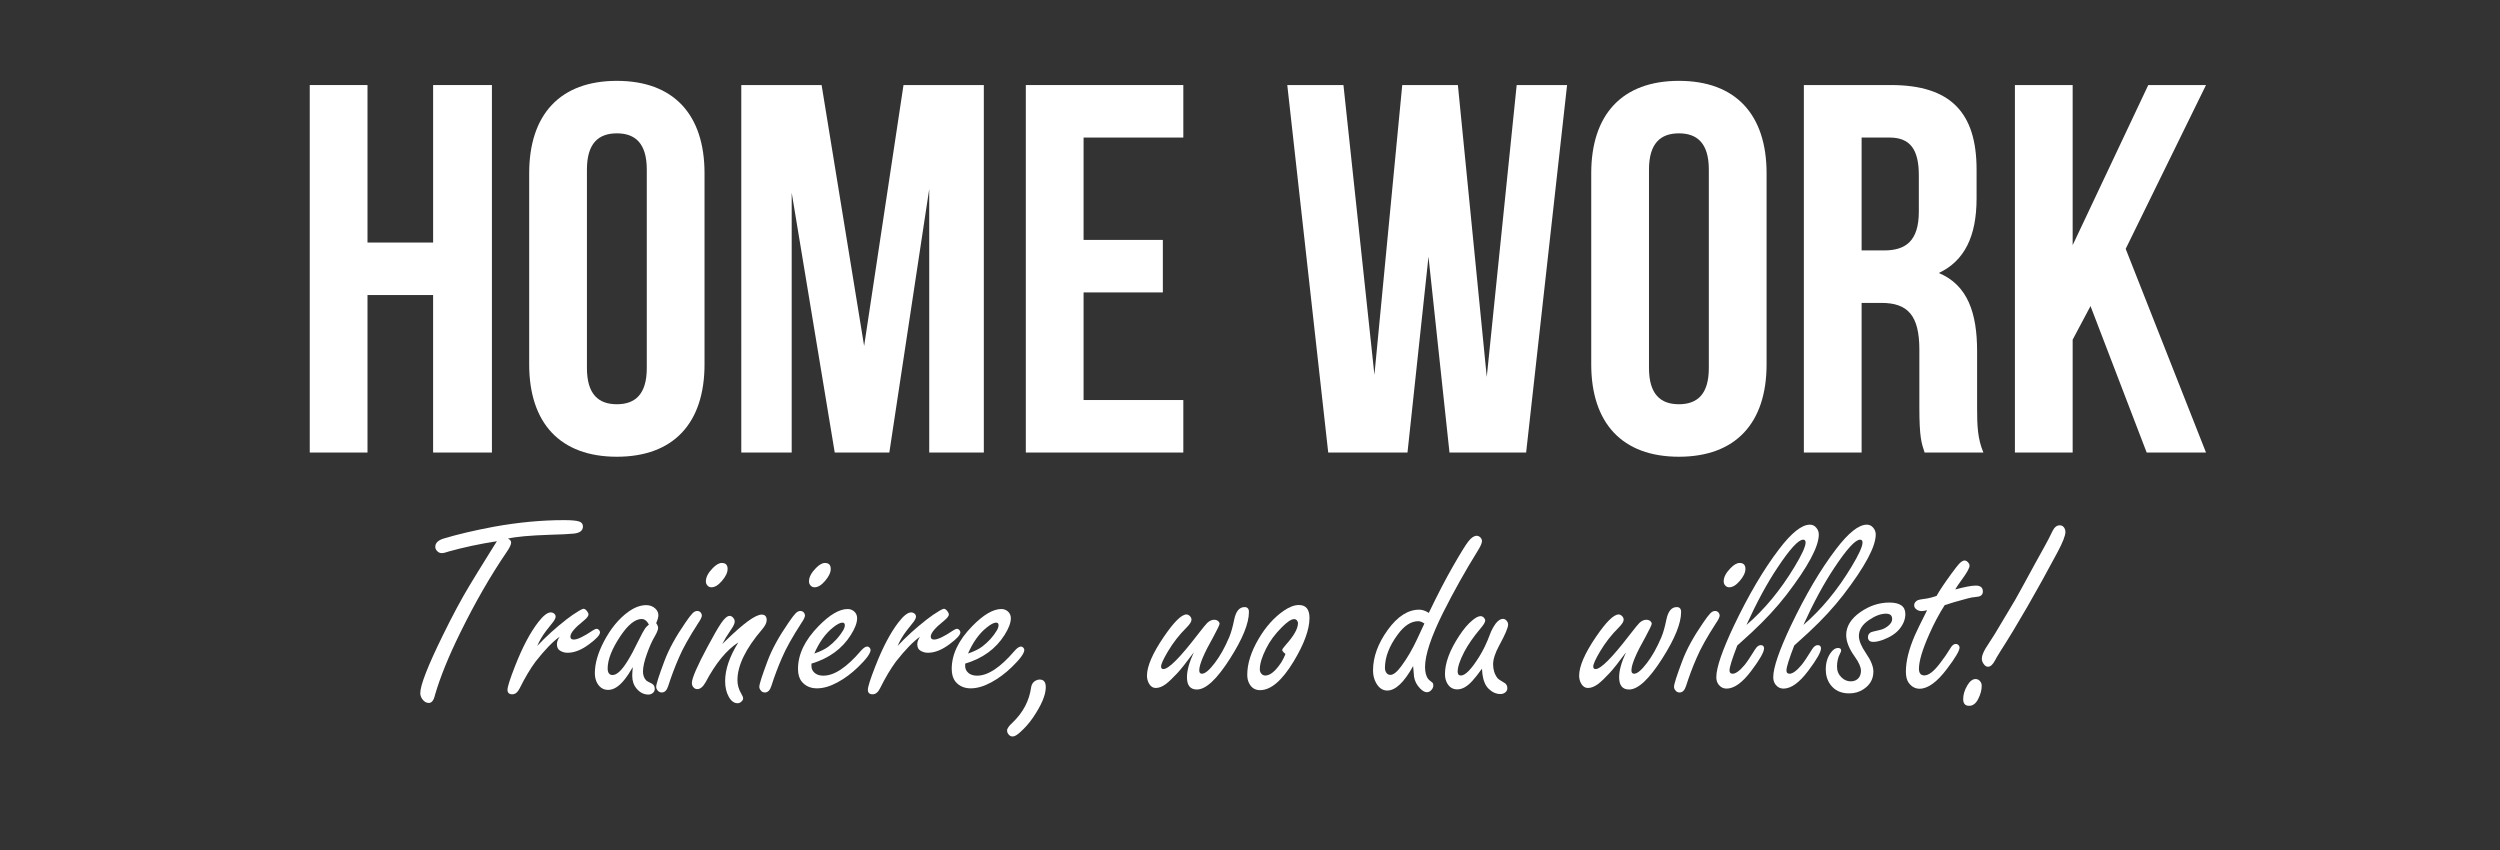
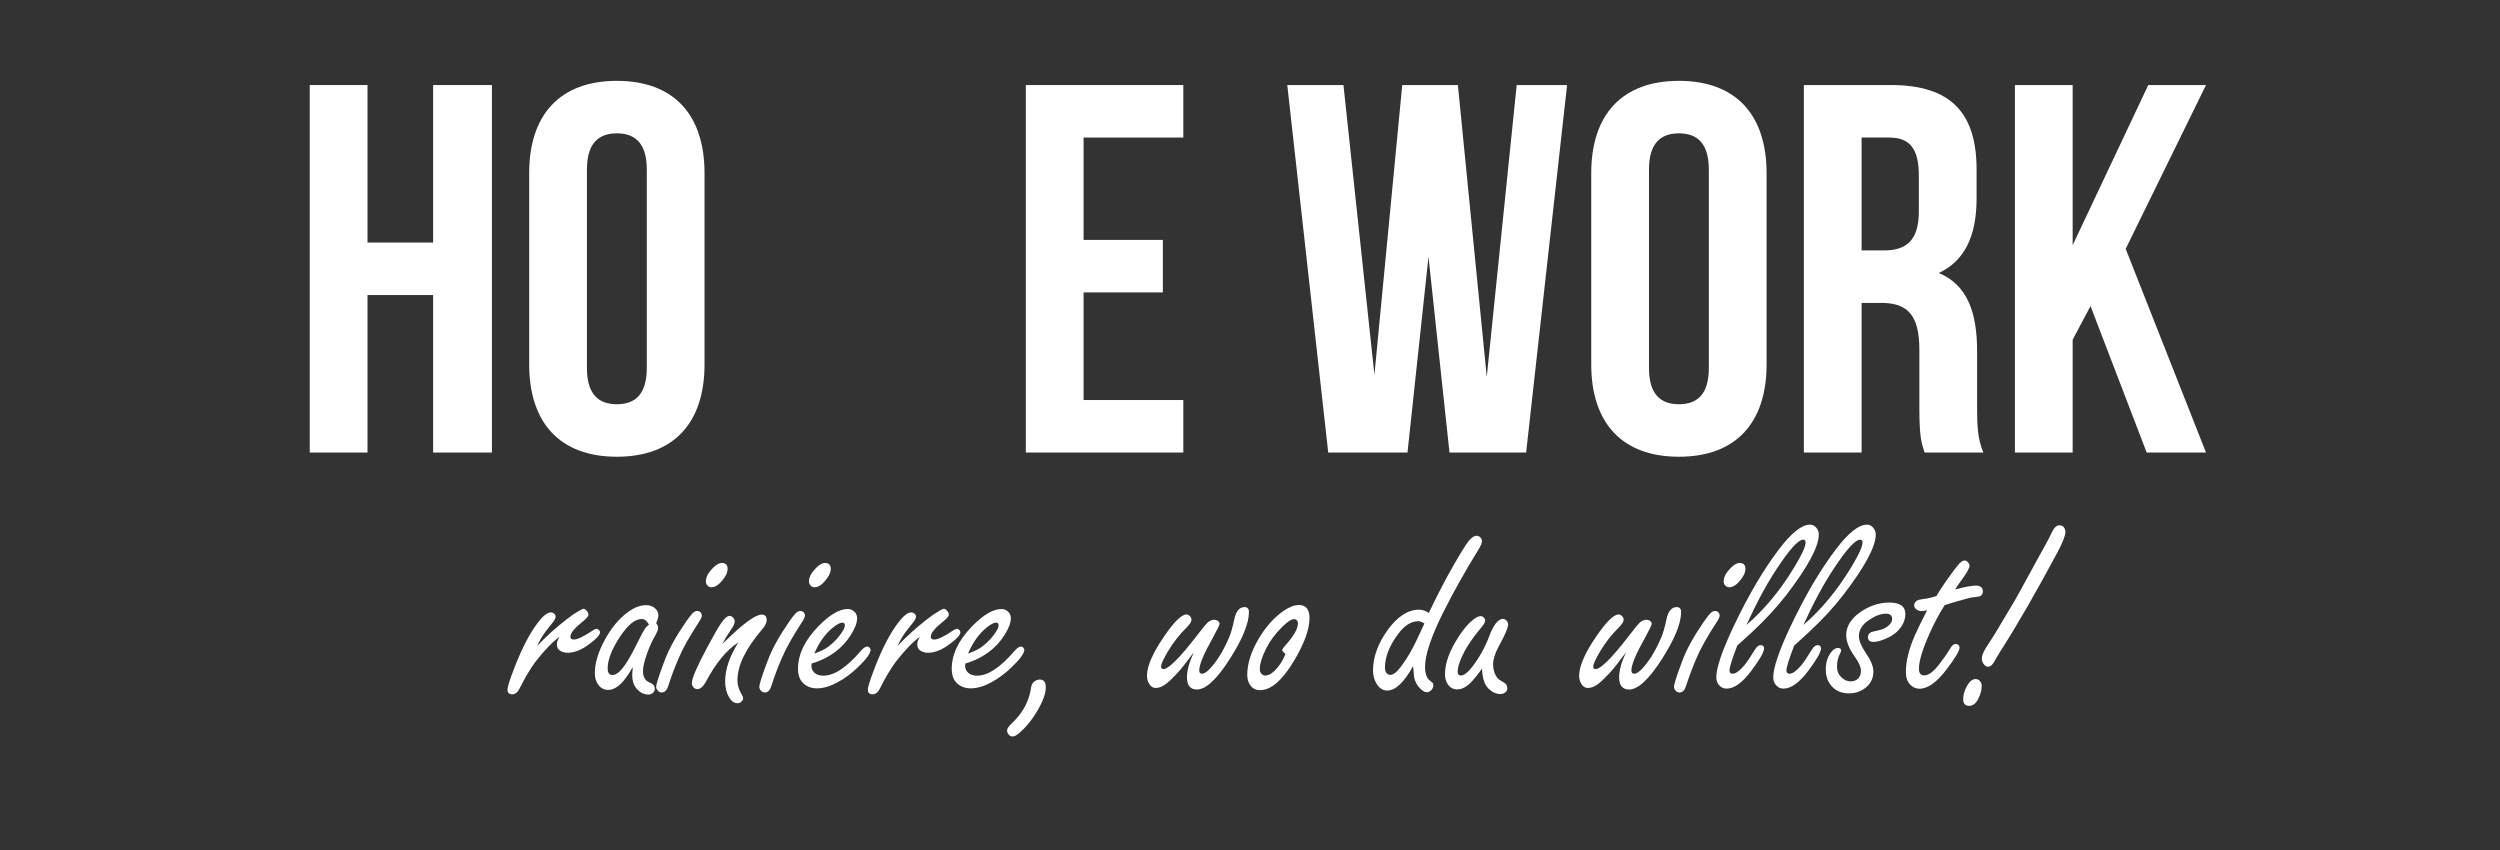
<svg xmlns="http://www.w3.org/2000/svg" version="1.1" x="0px" y="0px" width="500px" height="170px" viewBox="0 0 500 170" enable-background="new 0 0 500 170" xml:space="preserve">
  <rect x="0" y="0" width="500" height="170" fill="#333333" stroke="none" />
  <g id="Layer_1" display="none">
    <rect x="-0.5" display="inline" stroke="#FFFFFF" stroke-miterlimit="10" width="500" height="170" />
  </g>
  <g id="Layer_2" display="none">
    <g display="inline">
      <rect x="27.083" y="85.168" fill="none" width="445.833" height="80.833" />
      <path fill="#FFFFFF" d="M39.322,85.17h11.55v73.497h-11.55V85.17z" />
      <path fill="#FFFFFF" d="M83.735,137.353L91.61,85.17h16.064v73.497h-10.92v-52.708l-7.979,52.708H77.855l-8.61-51.973v51.973    h-10.08V85.17H75.23L83.735,137.353z" />
      <path fill="#FFFFFF" d="M143.899,117.824h14.909v10.5h-14.909v30.344h-11.55V85.17h30.554v10.5h-19.004V117.824z" />
      <path fill="#FFFFFF" d="M192.617,158.667c-0.63-1.89-1.05-3.045-1.05-9.03v-11.549c0-6.825-2.31-9.345-7.56-9.345h-3.99v29.924    h-11.55V85.17h17.429c11.97,0,17.115,5.565,17.115,16.904v5.775c0,7.56-2.415,12.495-7.56,14.909    c5.775,2.415,7.665,7.98,7.665,15.645v11.339c0,3.57,0.105,6.195,1.26,8.925H192.617z M180.018,95.669v22.574h4.515    c4.305,0,6.93-1.89,6.93-7.77v-7.245c0-5.25-1.785-7.56-5.88-7.56H180.018z" />
      <path fill="#FFFFFF" d="M222.228,116.144h15.854v10.5h-15.854v21.524h19.949v10.5h-31.499V85.17h31.499v10.5h-19.949V116.144z" />
      <path fill="#FFFFFF" d="M249.317,85.17h11.55v73.497h-11.55V85.17z" />
      <path fill="#FFFFFF" d="M309.689,158.667c-0.63-1.89-1.05-3.045-1.05-9.03v-11.549c0-6.825-2.31-9.345-7.56-9.345h-3.99v29.924    h-11.549V85.17h17.429c11.97,0,17.114,5.565,17.114,16.904v5.775c0,7.56-2.415,12.495-7.56,14.909    c5.775,2.415,7.665,7.98,7.665,15.645v11.339c0,3.57,0.104,6.195,1.26,8.925H309.689z M297.09,95.669v22.574h4.516    c4.305,0,6.93-1.89,6.93-7.77v-7.245c0-5.25-1.785-7.56-5.88-7.56H297.09z" />
      <path fill="#FFFFFF" d="M365.128,158.667h-11.654l-1.995-13.334h-14.174l-1.995,13.334h-10.604l11.759-73.497h16.904    L365.128,158.667z M338.774,135.358h11.129l-5.564-37.168L338.774,135.358z" />
-       <path fill="#FFFFFF" d="M381.509,85.17v56.698c0,5.25,2.31,7.14,5.984,7.14s5.985-1.89,5.985-7.14V85.17h10.919v55.963    c0,11.759-5.88,18.479-17.219,18.479c-11.34,0-17.22-6.72-17.22-18.479V85.17H381.509z" />
      <path fill="#FFFFFF" d="M436.737,137.353l7.874-52.183h16.064v73.497h-10.919v-52.708l-7.979,52.708h-10.92l-8.609-51.973v51.973    h-10.08V85.17h16.064L436.737,137.353z" />
    </g>
    <g display="inline">
      <path fill="#FFFFFF" d="M79.258,63.454l-0.129,0.543c0,0.104,0.047,0.199,0.143,0.285c0.094,0.086,0.211,0.129,0.349,0.129    c0.138,0,0.25-0.069,0.336-0.207c2.57-3.416,4.701-6.422,6.392-9.019c1.69-2.596,2.928-4.507,3.713-5.732    c0.785-1.225,1.411-2.2,1.876-2.924c1.242-1.897,2.476-3.597,3.701-5.098c-4.658,1.173-8.307,1.76-10.947,1.76    S80.155,43.022,79,42.686c-1.156-0.337-1.915-0.716-2.277-1.139s-0.543-0.854-0.543-1.294c0-0.44,0.017-0.867,0.052-1.281    c0.069-0.862,0.591-1.57,1.565-2.122c0.975-0.552,1.781-0.828,2.42-0.828c0.638,0,0.958,0.095,0.958,0.285    c0,0.19-0.142,0.444-0.427,0.763c-0.284,0.32-0.427,0.54-0.427,0.66c0,0.552,1.993,0.828,5.978,0.828s8.566-0.526,13.742-1.579    c2.967-2.415,5.529-3.623,7.686-3.623c1.432,0,2.381,0.406,2.847,1.216c0.311,0.483,0.466,0.966,0.466,1.449    c0,0.483-0.281,0.966-0.841,1.449c-0.561,0.483-1.315,0.897-2.264,1.242c-1.726,0.621-3.761,1.113-6.107,1.475    c-0.983,1.26-2.377,3.218-4.179,5.875c-1.803,2.657-3.033,4.451-3.688,5.383c-0.656,0.932-1.712,2.588-3.17,4.969    s-2.722,4.438-3.791,6.172c-1.07,1.734-2.208,3.447-3.416,5.137c-2.467,3.485-4.667,5.228-6.599,5.228    c-0.811,0-1.51-0.216-2.096-0.647c-0.587-0.432-0.88-1.134-0.88-2.109c0-0.974,0.539-2.19,1.617-3.648s1.868-2.394,2.368-2.808    c0.5-0.414,0.836-0.621,1.009-0.621C79.172,63.117,79.258,63.229,79.258,63.454z" />
      <path fill="#FFFFFF" d="M105.577,57.579c4.071-4.624,7.539-6.936,10.403-6.936c0.707,0,1.29,0.211,1.747,0.634    s0.686,0.97,0.686,1.643s-0.479,1.798-1.436,3.377c-0.958,1.578-1.842,2.911-2.653,3.998c-0.432,0.552-0.918,0.828-1.462,0.828    c-0.543,0-0.966-0.198-1.268-0.595c-0.302-0.396-0.453-0.862-0.453-1.397c0-1.19,0.638-2.536,1.915-4.037l-0.052-0.052    c-0.569,0.052-1.979,1.173-4.231,3.364c-2.251,2.191-4.166,4.154-5.745,5.887c-1.578,1.734-3.291,3.843-5.137,6.328    c-0.535,0.742-0.988,1.113-1.358,1.113c-0.372,0-0.863-0.116-1.476-0.35c-0.612-0.232-0.983-0.401-1.112-0.504    c-0.13-0.104-0.194-0.276-0.194-0.518c0-0.241,0.069-0.521,0.207-0.841c0.138-0.319,0.393-0.771,0.764-1.358    c0.371-0.586,0.932-1.535,1.682-2.847c0.751-1.311,1.919-3.295,3.507-5.952c1.587-2.657,2.536-4.261,2.847-4.813    c0.655-1.139,1.19-1.967,1.604-2.484c0.776-0.983,2.087-1.475,3.934-1.475c0.414,0,0.621,0.259,0.621,0.776    c0,0.811-0.75,2.338-2.251,4.581L105.577,57.579z" />
-       <path fill="#FFFFFF" d="M135.364,52.015c1.311,0,1.967,0.449,1.967,1.346c0,0.483-0.112,0.837-0.336,1.061    c-0.225,0.225-0.703,0.97-1.437,2.239c-0.733,1.268-1.544,2.89-2.433,4.865s-1.462,3.662-1.721,5.059    c-0.052,0.173-0.078,0.414-0.078,0.725c0,0.949,0.259,1.423,0.776,1.423s1.13-0.246,1.837-0.737    c0.707-0.492,1.337-1.018,1.889-1.579c0.552-0.56,1.091-1.134,1.618-1.721c0.526-0.586,0.841-0.923,0.944-1.009    c0.104-0.086,0.259-0.129,0.466-0.129c0.328,0,0.526,0.25,0.595,0.75c0.069,0.5,0.104,1.018,0.104,1.553    c0,0.535-0.052,0.906-0.155,1.113c-0.5,0.983-1.601,2.166-3.299,3.545c-1.7,1.38-3.244,2.07-4.633,2.07s-2.411-0.423-3.066-1.268    c-0.656-0.845-0.983-1.781-0.983-2.808s0.172-1.928,0.518-2.705c-1.432,1.863-3.076,3.442-4.93,4.736    c-1.855,1.294-3.369,1.941-4.542,1.941c-1.173,0-2.131-0.354-2.873-1.061c-0.949-0.88-1.423-2.1-1.423-3.662    c0-1.561,0.35-3.131,1.048-4.71c0.699-1.578,1.618-3.019,2.756-4.321s2.389-2.489,3.752-3.559    c2.864-2.243,5.503-3.364,7.919-3.364c0.932,0,1.69,0.155,2.277,0.466c0.586,0.311,0.958,0.699,1.113,1.165    c0.414-0.621,0.763-1.013,1.048-1.177C134.367,52.097,134.794,52.015,135.364,52.015z M131.922,54.888    c-2.95,0-6.004,1.639-9.161,4.917c-1.122,1.173-2.152,2.58-3.093,4.218c-0.94,1.639-1.41,2.761-1.41,3.364    c0,0.604,0.172,0.906,0.518,0.906c0.483,0,1.829-0.953,4.037-2.86c2.208-1.906,3.675-3.308,4.399-4.205    C128.005,60.228,129.575,58.114,131.922,54.888z" />
+       <path fill="#FFFFFF" d="M135.364,52.015c0,0.483-0.112,0.837-0.336,1.061    c-0.225,0.225-0.703,0.97-1.437,2.239c-0.733,1.268-1.544,2.89-2.433,4.865s-1.462,3.662-1.721,5.059    c-0.052,0.173-0.078,0.414-0.078,0.725c0,0.949,0.259,1.423,0.776,1.423s1.13-0.246,1.837-0.737    c0.707-0.492,1.337-1.018,1.889-1.579c0.552-0.56,1.091-1.134,1.618-1.721c0.526-0.586,0.841-0.923,0.944-1.009    c0.104-0.086,0.259-0.129,0.466-0.129c0.328,0,0.526,0.25,0.595,0.75c0.069,0.5,0.104,1.018,0.104,1.553    c0,0.535-0.052,0.906-0.155,1.113c-0.5,0.983-1.601,2.166-3.299,3.545c-1.7,1.38-3.244,2.07-4.633,2.07s-2.411-0.423-3.066-1.268    c-0.656-0.845-0.983-1.781-0.983-2.808s0.172-1.928,0.518-2.705c-1.432,1.863-3.076,3.442-4.93,4.736    c-1.855,1.294-3.369,1.941-4.542,1.941c-1.173,0-2.131-0.354-2.873-1.061c-0.949-0.88-1.423-2.1-1.423-3.662    c0-1.561,0.35-3.131,1.048-4.71c0.699-1.578,1.618-3.019,2.756-4.321s2.389-2.489,3.752-3.559    c2.864-2.243,5.503-3.364,7.919-3.364c0.932,0,1.69,0.155,2.277,0.466c0.586,0.311,0.958,0.699,1.113,1.165    c0.414-0.621,0.763-1.013,1.048-1.177C134.367,52.097,134.794,52.015,135.364,52.015z M131.922,54.888    c-2.95,0-6.004,1.639-9.161,4.917c-1.122,1.173-2.152,2.58-3.093,4.218c-0.94,1.639-1.41,2.761-1.41,3.364    c0,0.604,0.172,0.906,0.518,0.906c0.483,0,1.829-0.953,4.037-2.86c2.208-1.906,3.675-3.308,4.399-4.205    C128.005,60.228,129.575,58.114,131.922,54.888z" />
      <path fill="#FFFFFF" d="M149.856,65.86c0,0.518-0.052,0.889-0.155,1.113c-0.846,1.726-2.191,3.118-4.037,4.18    c-1.846,1.061-3.451,1.591-4.813,1.591c-1.363,0-2.536-0.458-3.52-1.372s-1.475-1.846-1.475-2.795    c0-0.949,0.474-2.329,1.423-4.141c0.949-1.812,1.897-3.485,2.847-5.021c0.949-1.535,1.423-2.368,1.423-2.497    c0-0.13-0.177-0.384-0.53-0.764c-0.354-0.379-0.531-0.66-0.531-0.841c0-0.182,0.358-0.656,1.074-1.424    c0.716-0.767,1.587-1.526,2.614-2.277c1.026-0.75,1.812-1.125,2.354-1.125c0.544,0,1.031,0.242,1.462,0.725    c0.431,0.483,0.647,0.923,0.647,1.32c0,0.397-2.053,4.132-6.159,11.206c-0.052,0.104-0.194,0.333-0.427,0.686    c-0.233,0.354-0.414,0.646-0.544,0.88c-0.129,0.232-0.28,0.513-0.453,0.841c-0.345,0.69-0.518,1.268-0.518,1.734    c0,0.587,0.396,0.88,1.19,0.88c0.793,0,1.618-0.272,2.471-0.815c0.854-0.544,1.592-1.143,2.213-1.799    c1.622-1.742,2.544-2.614,2.769-2.614C149.631,63.531,149.856,64.308,149.856,65.86z M154.048,43.268    c0,0.983-0.458,1.971-1.372,2.963c-0.915,0.993-1.868,1.488-2.859,1.488c-0.993,0-1.488-0.518-1.488-1.553    s0.436-2.022,1.307-2.963s1.833-1.411,2.886-1.411c0.466,0,0.836,0.129,1.113,0.388C153.91,42.44,154.048,42.802,154.048,43.268z" />
      <path fill="#FFFFFF" d="M161.45,67.698c0,0.759,0.518,1.139,1.553,1.139c0.552,0,1.246-0.276,2.083-0.828    c0.837-0.552,1.592-1.156,2.265-1.812c1.794-1.777,2.812-2.666,3.054-2.666c0.448,0,0.673,0.647,0.673,1.941    s-0.406,2.183-1.216,2.666c-2.467,2.226-4.374,3.58-5.719,4.063c-0.759,0.259-1.596,0.379-2.51,0.362    c-0.915-0.018-1.82-0.414-2.717-1.19c-0.897-0.776-1.346-1.721-1.346-2.834c0-1.112,0.293-2.376,0.88-3.791    c0.586-1.415,1.186-2.627,1.799-3.636c0.612-1.01,1.367-2.183,2.264-3.52c0.897-1.337,1.372-2.169,1.423-2.498l-0.052-0.052    c-0.569,0.052-1.979,1.173-4.231,3.364c-2.251,2.191-4.11,4.098-5.577,5.719c-1.467,1.622-3.218,3.787-5.253,6.496    c-0.569,0.742-1.035,1.113-1.397,1.113s-0.85-0.116-1.462-0.35c-0.612-0.232-0.988-0.401-1.126-0.504    c-0.138-0.104-0.207-0.259-0.207-0.466s0.061-0.461,0.181-0.763c0.121-0.302,0.237-0.552,0.349-0.751    c0.113-0.198,0.298-0.504,0.557-0.918s0.772-1.29,1.54-2.626c0.767-1.337,1.945-3.334,3.532-5.991    c1.587-2.657,2.536-4.261,2.847-4.813c0.655-1.139,1.19-1.967,1.604-2.484c0.776-0.983,2.087-1.475,3.934-1.475    c0.414,0,0.621,0.259,0.621,0.776c0,0.811-0.75,2.338-2.251,4.581l-1.087,1.63c2.984-3.313,5.503-5.409,7.557-6.289    c1-0.431,1.902-0.647,2.705-0.647c0.802,0,1.44,0.216,1.915,0.647c0.474,0.432,0.711,0.91,0.711,1.437s-0.181,1.156-0.543,1.889    c-0.362,0.734-0.729,1.389-1.1,1.967c-0.372,0.579-0.859,1.307-1.462,2.187c-0.604,0.88-0.932,1.359-0.983,1.436    c-0.052,0.078-0.186,0.285-0.401,0.621c-0.216,0.337-0.375,0.583-0.479,0.738s-0.276,0.427-0.518,0.815    c-0.242,0.389-0.436,0.712-0.583,0.971s-0.328,0.578-0.543,0.958c-0.216,0.38-0.389,0.708-0.518,0.983    c-0.13,0.276-0.264,0.578-0.401,0.906C161.57,66.801,161.45,67.301,161.45,67.698z" />
      <path fill="#FFFFFF" d="M181.299,65.86c0,0.518-0.052,0.889-0.155,1.113c-0.846,1.726-2.191,3.118-4.037,4.18    c-1.846,1.061-3.451,1.591-4.813,1.591c-1.363,0-2.536-0.458-3.52-1.372s-1.475-1.846-1.475-2.795    c0-0.949,0.474-2.329,1.423-4.141c0.949-1.812,1.897-3.485,2.847-5.021c0.949-1.535,1.423-2.368,1.423-2.497    c0-0.13-0.177-0.384-0.53-0.764c-0.354-0.379-0.531-0.66-0.531-0.841c0-0.182,0.358-0.656,1.074-1.424    c0.716-0.767,1.587-1.526,2.614-2.277c1.026-0.75,1.812-1.125,2.354-1.125c0.544,0,1.031,0.242,1.462,0.725    c0.431,0.483,0.647,0.923,0.647,1.32c0,0.397-2.053,4.132-6.159,11.206c-0.052,0.104-0.194,0.333-0.427,0.686    c-0.233,0.354-0.414,0.646-0.544,0.88c-0.129,0.232-0.28,0.513-0.453,0.841c-0.345,0.69-0.518,1.268-0.518,1.734    c0,0.587,0.396,0.88,1.19,0.88c0.793,0,1.618-0.272,2.471-0.815c0.854-0.544,1.592-1.143,2.213-1.799    c1.622-1.742,2.544-2.614,2.769-2.614C181.074,63.531,181.299,64.308,181.299,65.86z M185.491,43.268    c0,0.983-0.458,1.971-1.372,2.963c-0.915,0.993-1.868,1.488-2.859,1.488c-0.993,0-1.488-0.518-1.488-1.553    s0.436-2.022,1.307-2.963s1.833-1.411,2.886-1.411c0.466,0,0.836,0.129,1.113,0.388C185.353,42.44,185.491,42.802,185.491,43.268z    " />
      <path fill="#FFFFFF" d="M192.893,67.698c0,0.759,0.518,1.139,1.553,1.139c0.552,0,1.246-0.276,2.083-0.828    c0.837-0.552,1.592-1.156,2.265-1.812c1.794-1.777,2.812-2.666,3.054-2.666c0.448,0,0.673,0.647,0.673,1.941    s-0.406,2.183-1.216,2.666c-2.467,2.226-4.374,3.58-5.719,4.063c-0.759,0.259-1.596,0.379-2.51,0.362    c-0.915-0.018-1.82-0.414-2.717-1.19c-0.897-0.776-1.346-1.721-1.346-2.834c0-1.112,0.293-2.376,0.88-3.791    c0.586-1.415,1.186-2.627,1.799-3.636c0.612-1.01,1.367-2.183,2.264-3.52c0.897-1.337,1.372-2.169,1.423-2.498l-0.052-0.052    c-0.569,0.052-1.979,1.173-4.231,3.364c-2.251,2.191-4.11,4.098-5.577,5.719c-1.467,1.622-3.218,3.787-5.253,6.496    c-0.569,0.742-1.035,1.113-1.397,1.113s-0.85-0.116-1.462-0.35c-0.612-0.232-0.988-0.401-1.126-0.504    c-0.138-0.104-0.207-0.259-0.207-0.466s0.061-0.461,0.181-0.763c0.121-0.302,0.237-0.552,0.349-0.751    c0.113-0.198,0.298-0.504,0.557-0.918s0.772-1.29,1.54-2.626c0.767-1.337,1.945-3.334,3.532-5.991    c1.587-2.657,2.536-4.261,2.847-4.813c0.655-1.139,1.19-1.967,1.604-2.484c0.776-0.983,2.087-1.475,3.934-1.475    c0.414,0,0.621,0.259,0.621,0.776c0,0.811-0.75,2.338-2.251,4.581l-1.087,1.63c2.984-3.313,5.503-5.409,7.557-6.289    c1-0.431,1.902-0.647,2.705-0.647c0.802,0,1.44,0.216,1.915,0.647c0.474,0.432,0.711,0.91,0.711,1.437s-0.181,1.156-0.543,1.889    c-0.362,0.734-0.729,1.389-1.1,1.967c-0.372,0.579-0.859,1.307-1.462,2.187c-0.604,0.88-0.932,1.359-0.983,1.436    c-0.052,0.078-0.186,0.285-0.401,0.621c-0.216,0.337-0.375,0.583-0.479,0.738s-0.276,0.427-0.518,0.815    c-0.242,0.389-0.436,0.712-0.583,0.971s-0.328,0.578-0.543,0.958c-0.216,0.38-0.389,0.708-0.518,0.983    c-0.13,0.276-0.264,0.578-0.401,0.906C193.013,66.801,192.893,67.301,192.893,67.698z" />
      <path fill="#FFFFFF" d="M208.148,54.487c1.665-1.147,3.299-2.032,4.904-2.653s2.993-0.932,4.167-0.932    c1.173,0,1.923,0.336,2.251,1.009c0.673-0.776,1.509-1.19,2.51-1.242c0.293-0.017,0.655-0.026,1.087-0.026    c0.431,0,0.699,0.056,0.802,0.168s0.198,0.323,0.285,0.634c0.086,0.311,0.138,0.483,0.155,0.518    c0.017,0.035,0.026,0.091,0.026,0.168c0,0.078-0.043,0.173-0.129,0.285c-0.086,0.112-0.186,0.22-0.298,0.323    s-0.177,0.164-0.194,0.181c-3.813,5.469-7.712,11.706-11.697,18.71c4.106-3.64,7.781-6.254,11.024-7.841    c0.207-0.104,0.405-0.155,0.595-0.155c0.276,0,0.457,0.177,0.543,0.531c0.086,0.354,0.129,0.858,0.129,1.514    c0,0.656-0.039,1.061-0.116,1.216c-0.078,0.155-0.479,0.466-1.204,0.932s-1.665,1.07-2.821,1.812    c-1.156,0.742-2.381,1.562-3.675,2.458c-3.105,2.156-5.659,4.425-7.66,6.806c-2.588,3.123-4.443,5.642-5.564,7.557    c-0.414,0.742-1.113,1.113-2.096,1.113c-1.95,0-2.924-0.923-2.924-2.769c0-1.881,0.923-3.804,2.769-5.771    c1.38-1.467,2.648-2.666,3.804-3.597c1.156-0.932,1.786-1.458,1.889-1.579c1.276-1.915,3.01-4.632,5.202-8.152    c-1.863,1.95-3.671,3.502-5.421,4.658c-1.751,1.156-3.059,1.734-3.921,1.734c-2.64,0-3.959-1.13-3.959-3.39    c0-1.794,0.457-3.605,1.372-5.435c0.914-1.829,2.087-3.463,3.52-4.904C204.935,56.928,206.483,55.634,208.148,54.487z     M217.995,53.827c-2.001,0.432-3.882,1.143-5.642,2.135c-1.76,0.993-3.209,2.054-4.348,3.184s-2.122,2.29-2.95,3.48    c-1.553,2.226-2.329,3.951-2.329,5.176c0,0.293,0.073,0.44,0.22,0.44s0.475-0.155,0.983-0.466s1.229-0.841,2.161-1.591    c0.932-0.751,1.967-1.644,3.105-2.679C211.836,61.073,214.769,57.847,217.995,53.827z" />
-       <path fill="#FFFFFF" d="M237.327,60.736c0-2.984,1.846-5.435,5.538-7.35c-1.397-0.793-2.096-1.906-2.096-3.338    c0-1.432,0.647-2.777,1.941-4.037c2.553-2.501,6.142-4.141,10.765-4.917c2.07-4.054,3.148-6.15,3.235-6.289    c0.293-0.535,0.905-0.961,1.837-1.281s1.545-0.479,1.838-0.479c0.569,0,0.854,0.233,0.854,0.699c0,0.121-0.146,0.44-0.439,0.958    c-1.104,2.088-2.191,4.167-3.261,6.237c0.948,0.052,1.69,0.276,2.226,0.673c0.535,0.397,0.803,0.923,0.803,1.579    c0,0.656-0.225,1.29-0.674,1.902c-0.448,0.613-1.009,1.092-1.682,1.437c-1.312,0.69-2.597,1.035-3.855,1.035h-0.26l-1.009,2.019    l0.284-0.026c0.69,0,1.187,0.319,1.488,0.958c0.302,0.639,0.453,1.061,0.453,1.268s-0.061,0.384-0.182,0.531    s-0.293,0.297-0.518,0.453s-0.384,0.276-0.479,0.362c-0.095,0.086-0.237,0.181-0.427,0.285c-0.19,0.104-0.366,0.186-0.53,0.246    s-0.354,0.116-0.569,0.168s-0.384,0.086-0.505,0.104c-0.483,0.104-0.768,0.155-0.854,0.155l-0.492,0.155    c-0.276,0.552-0.582,1.156-0.919,1.812c-0.336,0.656-0.716,1.419-1.139,2.29c-0.423,0.872-0.763,1.558-1.022,2.058    c1.812-0.655,3.644-1.531,5.5-2.627c1.854-1.095,2.945-1.915,3.273-2.458c0.328-0.544,0.612-0.815,0.854-0.815    c0.363,0,0.695,0.255,0.997,0.764s0.452,0.988,0.452,1.436c0,1.104-0.643,2.295-1.928,3.571c-1.285,1.277-2.976,2.398-5.072,3.364    c-2.096,0.966-4.214,1.562-6.353,1.786c-1.691,3.796-2.636,5.857-2.833,6.185c-0.199,0.328-0.544,0.518-1.035,0.569    c-0.492,0.052-0.841,0.078-1.048,0.078s-0.444-0.064-0.711-0.194c-0.268-0.129-0.414-0.25-0.44-0.362    c-0.025-0.112-0.073-0.254-0.142-0.427c-0.069-0.172-0.104-0.384-0.104-0.634s0.802-2.023,2.407-5.318    c-1.277-0.276-2.29-0.819-3.041-1.63C237.702,62.876,237.327,61.893,237.327,60.736z M245.996,56    c-2.433,1.208-3.649,2.528-3.649,3.959c0,0.776,0.345,1.208,1.035,1.294c0.311-0.586,0.754-1.475,1.333-2.666    S245.72,56.536,245.996,56z M251.017,45.985c-1.467,0.621-2.83,1.368-4.089,2.239c-1.26,0.871-1.889,1.462-1.889,1.772    s0.319,0.466,0.958,0.466c0.052,0,0.189-0.013,0.414-0.039c0.224-0.025,0.573-0.06,1.048-0.104    c0.475-0.042,0.953-0.09,1.437-0.142c0.293-0.552,0.681-1.315,1.165-2.291C250.542,46.913,250.861,46.279,251.017,45.985z" />
      <path fill="#FFFFFF" d="M280.363,63.454l-0.129,0.543c0,0.104,0.047,0.199,0.143,0.285c0.094,0.086,0.211,0.129,0.349,0.129    s0.25-0.069,0.337-0.207c2.57-3.416,4.701-6.422,6.392-9.019c1.69-2.596,2.929-4.507,3.714-5.732    c0.785-1.225,1.41-2.2,1.876-2.924c1.242-1.897,2.476-3.597,3.7-5.098c-4.658,1.173-8.307,1.76-10.946,1.76    s-4.538-0.168-5.693-0.504c-1.156-0.337-1.915-0.716-2.277-1.139s-0.544-0.854-0.544-1.294c0-0.44,0.018-0.867,0.053-1.281    c0.068-0.862,0.59-1.57,1.564-2.122c0.975-0.552,1.781-0.828,2.42-0.828s0.958,0.095,0.958,0.285c0,0.19-0.142,0.444-0.427,0.763    c-0.285,0.32-0.428,0.54-0.428,0.66c0,0.552,1.993,0.828,5.979,0.828s8.566-0.526,13.742-1.579    c2.967-2.415,5.529-3.623,7.686-3.623c1.432,0,2.381,0.406,2.848,1.216c0.311,0.483,0.465,0.966,0.465,1.449    c0,0.483-0.281,0.966-0.842,1.449c-0.561,0.483-1.314,0.897-2.264,1.242c-1.725,0.621-3.762,1.113-6.107,1.475    c-0.982,1.26-2.377,3.218-4.18,5.875c-1.803,2.657-3.032,4.451-3.688,5.383c-0.656,0.932-1.713,2.588-3.17,4.969    c-1.459,2.381-2.723,4.438-3.791,6.172c-1.07,1.734-2.209,3.447-3.416,5.137c-2.468,3.485-4.668,5.228-6.6,5.228    c-0.811,0-1.51-0.216-2.096-0.647c-0.588-0.432-0.881-1.134-0.881-2.109c0-0.974,0.539-2.19,1.617-3.648s1.868-2.394,2.369-2.808    c0.5-0.414,0.836-0.621,1.009-0.621S280.363,63.229,280.363,63.454z" />
      <path fill="#FFFFFF" d="M320.992,64.049c0.121,0.794,0.182,1.419,0.182,1.876s-0.082,0.854-0.246,1.19    c-0.164,0.336-0.525,0.811-1.086,1.423c-0.563,0.613-1.23,1.229-2.006,1.851c-1.898,1.501-3.84,2.251-5.822,2.251    c-2.848,0-4.271-1.259-4.271-3.778c0-2.191,1.906-6.556,5.721-13.095c0.137-0.241,0.232-0.414,0.283-0.518    c-1.328,0.932-3.869,3.472-7.621,7.622s-6.25,7.086-7.491,8.812c-0.104,0.155-0.362,0.328-0.776,0.518    c-0.414,0.189-0.737,0.285-0.971,0.285c-0.232,0-0.482-0.074-0.75-0.22s-0.436-0.22-0.505-0.22c-0.224,0-0.337-0.074-0.337-0.22    c0-0.146,0.307-0.94,0.919-2.381s1.419-3.23,2.42-5.37c2.743-5.9,6.823-13.578,12.241-23.032c1.896-3.313,3.381-5.659,4.451-7.039    c0.758-0.983,2.035-1.475,3.83-1.475c0.379,0,0.594,0.112,0.646,0.336c0.051,0.225,0.078,0.466,0.078,0.725    s-0.053,0.518-0.156,0.776l-2.77,4.322c-5.486,8.558-9.617,15.648-12.395,21.272c2.691-3.278,5.305-5.805,7.84-7.583    c1.57-1.121,2.748-1.682,3.533-1.682s1.496,0.125,2.135,0.375s0.957,0.85,0.957,1.798c0,0.345-0.561,1.622-1.682,3.83    c-3.363,6.625-5.047,10.304-5.047,11.038s0.303,1.1,0.906,1.1c0.881,0,2.234-0.854,4.063-2.562    c1.381-1.294,2.252-2.122,2.615-2.484c0.207-0.155,0.396-0.233,0.568-0.233C320.777,63.557,320.957,63.721,320.992,64.049z" />
      <path fill="#FFFFFF" d="M336.857,52.326c0,1.139-0.463,2.14-1.385,3.002c-0.924,0.863-1.971,1.294-3.145,1.294    c-0.379,0-0.631-0.091-0.75-0.271c-0.121-0.182-0.182-0.418-0.182-0.712c0-0.293,0.035-0.578,0.104-0.854    c-0.621,0.207-1.311,0.526-2.07,0.958c-0.76,0.432-1.691,1.07-2.795,1.915c-1.104,0.846-1.656,1.475-1.656,1.889    c0,0.138,0.203,0.207,0.607,0.207c0.406,0,1.031-0.142,1.877-0.427c0.846-0.284,1.436-0.427,1.773-0.427    c0.336,0,0.555,0.018,0.658,0.052c0.225,0.121,0.467,0.384,0.725,0.789c0.26,0.406,0.389,0.725,0.389,0.958    c0,0.232-0.225,0.539-0.672,0.918c-0.449,0.38-0.959,0.669-1.527,0.867c-0.57,0.199-0.949,0.35-1.139,0.453    c-3.641,2.036-5.461,3.434-5.461,4.192c0,1.346,1.148,2.019,3.441,2.019c1.467,0,2.941-0.466,4.426-1.397    c1.26-0.793,2.395-1.6,3.404-2.42c1.008-0.819,1.646-1.324,1.914-1.514c0.268-0.189,0.471-0.285,0.607-0.285    c0.449,0,0.674,0.5,0.674,1.501c0,1.001-0.061,1.661-0.182,1.98s-0.465,0.711-1.035,1.177c-3.691,3.002-7.186,4.503-10.48,4.503    c-1.76,0-3.166-0.242-4.219-0.725c-1.932-0.88-2.898-2.226-2.898-4.037c0-2.381,1.648-4.184,4.943-5.409    c-0.656-0.293-1.078-0.668-1.268-1.126c-0.191-0.457-0.285-1.19-0.285-2.199c0-1.01,0.471-2.079,1.41-3.209    s2.092-2.058,3.455-2.782c3.037-1.639,5.744-2.458,8.125-2.458c0.57,0,1.148,0.138,1.734,0.414    C336.563,51.438,336.857,51.826,336.857,52.326z" />
      <path fill="#FFFFFF" d="M344.336,57.579c4.072-4.624,7.539-6.936,10.404-6.936c0.707,0,1.289,0.211,1.746,0.634    s0.686,0.97,0.686,1.643s-0.479,1.798-1.436,3.377c-0.959,1.578-1.842,2.911-2.652,3.998c-0.432,0.552-0.92,0.828-1.463,0.828    s-0.967-0.198-1.268-0.595c-0.303-0.396-0.453-0.862-0.453-1.397c0-1.19,0.637-2.536,1.914-4.037l-0.051-0.052    c-0.57,0.052-1.98,1.173-4.232,3.364c-2.25,2.191-4.166,4.154-5.744,5.887c-1.578,1.734-3.291,3.843-5.137,6.328    c-0.535,0.742-0.988,1.113-1.359,1.113s-0.863-0.116-1.475-0.35c-0.613-0.232-0.984-0.401-1.113-0.504s-0.193-0.276-0.193-0.518    c0-0.241,0.068-0.521,0.207-0.841c0.139-0.319,0.393-0.771,0.764-1.358c0.371-0.586,0.932-1.535,1.682-2.847    c0.75-1.311,1.918-3.295,3.506-5.952c1.588-2.657,2.537-4.261,2.848-4.813c0.654-1.139,1.189-1.967,1.604-2.484    c0.777-0.983,2.088-1.475,3.934-1.475c0.414,0,0.621,0.259,0.621,0.776c0,0.811-0.75,2.338-2.25,4.581L344.336,57.579z" />
      <path fill="#FFFFFF" d="M374.121,52.015c1.313,0,1.967,0.449,1.967,1.346c0,0.483-0.111,0.837-0.336,1.061    c-0.225,0.225-0.703,0.97-1.436,2.239c-0.734,1.268-1.545,2.89-2.434,4.865s-1.461,3.662-1.721,5.059    c-0.051,0.173-0.078,0.414-0.078,0.725c0,0.949,0.26,1.423,0.777,1.423s1.129-0.246,1.838-0.737    c0.707-0.492,1.336-1.018,1.889-1.579c0.553-0.56,1.092-1.134,1.617-1.721c0.525-0.586,0.842-0.923,0.945-1.009    c0.104-0.086,0.258-0.129,0.465-0.129c0.328,0,0.527,0.25,0.596,0.75c0.068,0.5,0.104,1.018,0.104,1.553    c0,0.535-0.053,0.906-0.156,1.113c-0.5,0.983-1.6,2.166-3.299,3.545s-3.244,2.07-4.633,2.07s-2.41-0.423-3.066-1.268    s-0.982-1.781-0.982-2.808s0.172-1.928,0.518-2.705c-1.434,1.863-3.076,3.442-4.93,4.736c-1.855,1.294-3.369,1.941-4.543,1.941    s-2.131-0.354-2.873-1.061c-0.947-0.88-1.422-2.1-1.422-3.662c0-1.561,0.35-3.131,1.047-4.71c0.699-1.578,1.617-3.019,2.756-4.321    s2.391-2.489,3.754-3.559c2.863-2.243,5.502-3.364,7.918-3.364c0.932,0,1.691,0.155,2.277,0.466s0.957,0.699,1.113,1.165    c0.414-0.621,0.764-1.013,1.049-1.177C373.125,52.097,373.553,52.015,374.121,52.015z M370.68,54.888    c-2.949,0-6.004,1.639-9.16,4.917c-1.123,1.173-2.152,2.58-3.094,4.218c-0.939,1.639-1.41,2.761-1.41,3.364    c0,0.604,0.172,0.906,0.518,0.906c0.482,0,1.828-0.953,4.037-2.86c2.209-1.906,3.676-3.308,4.4-4.205    C366.764,60.228,368.334,58.114,370.68,54.888z" />
      <path fill="#FFFFFF" d="M390.375,44.148l0.465-0.052c0.26,0,0.467,0.225,0.621,0.673c0.156,0.449,0.232,0.75,0.232,0.906    s-0.172,0.449-0.518,0.88l-7.375,11.231c2.588-2.588,5.219-4.477,7.893-5.667c1.035-0.448,1.971-0.673,2.809-0.673    c0.836,0,1.51,0.271,2.018,0.815c0.51,0.543,0.764,1.221,0.764,2.031c0,0.811-0.225,1.812-0.672,3.002    c-0.449,1.19-1.057,2.458-1.824,3.804c-0.77,1.346-1.701,2.7-2.795,4.063c-1.096,1.363-2.244,2.597-3.443,3.701    c-1.199,1.104-2.506,2.001-3.92,2.691s-2.656,1.035-3.727,1.035c-2.156,0-3.234-0.992-3.234-2.976    c-2.02,3.088-4.348,6.746-6.988,10.973c-2.639,4.227-4.053,6.461-4.244,6.703c-0.189,0.241-0.35,0.362-0.479,0.362    s-0.328-0.078-0.596-0.233c-0.266-0.155-0.547-0.414-0.84-0.776s-0.445-0.889-0.453-1.579c-0.008-0.69,0.193-1.389,0.607-2.096    c2.33-3.882,6.82-11.184,13.471-21.906c6.65-10.723,10.252-16.265,10.805-16.627c0.311-0.207,0.621-0.311,0.932-0.311    L390.375,44.148z M392.652,56.052c0-0.362-0.174-0.543-0.518-0.543c-0.932,0-2.904,1.432-5.914,4.296    c-3.012,2.864-5.404,5.478-7.182,7.841c0.449,0.552,1.113,0.828,1.992,0.828c0.881,0,2.02-0.474,3.416-1.423    c1.398-0.949,2.691-2.074,3.883-3.377c1.189-1.302,2.207-2.669,3.053-4.102C392.229,58.14,392.652,56.967,392.652,56.052z" />
-       <path fill="#FFFFFF" d="M409.344,65.86c0,0.518-0.053,0.889-0.156,1.113c-0.844,1.726-2.189,3.118-4.037,4.18    c-1.846,1.061-3.449,1.591-4.813,1.591s-2.537-0.458-3.52-1.372c-0.984-0.914-1.475-1.846-1.475-2.795    c0-0.949,0.475-2.329,1.422-4.141c0.949-1.812,1.898-3.485,2.848-5.021c0.949-1.535,1.424-2.368,1.424-2.497    c0-0.13-0.178-0.384-0.531-0.764c-0.354-0.379-0.531-0.66-0.531-0.841c0-0.182,0.359-0.656,1.074-1.424    c0.717-0.767,1.588-1.526,2.615-2.277c1.025-0.75,1.811-1.125,2.354-1.125c0.545,0,1.031,0.242,1.463,0.725    c0.432,0.483,0.646,0.923,0.646,1.32c0,0.397-2.053,4.132-6.158,11.206c-0.053,0.104-0.195,0.333-0.428,0.686    s-0.414,0.646-0.543,0.88c-0.129,0.232-0.281,0.513-0.453,0.841c-0.346,0.69-0.518,1.268-0.518,1.734    c0,0.587,0.396,0.88,1.189,0.88c0.795,0,1.619-0.272,2.473-0.815c0.854-0.544,1.592-1.143,2.213-1.799    c1.621-1.742,2.545-2.614,2.768-2.614C409.119,63.531,409.344,64.308,409.344,65.86z M413.535,43.268    c0,0.983-0.457,1.971-1.371,2.963c-0.914,0.993-1.867,1.488-2.859,1.488s-1.488-0.518-1.488-1.553s0.436-2.022,1.307-2.963    s1.834-1.411,2.887-1.411c0.465,0,0.836,0.129,1.111,0.388C413.398,42.44,413.535,42.802,413.535,43.268z" />
      <path fill="#FFFFFF" d="M425.234,52.326c0,1.139-0.463,2.14-1.385,3.002c-0.924,0.863-1.971,1.294-3.145,1.294    c-0.379,0-0.631-0.091-0.75-0.271c-0.121-0.182-0.182-0.418-0.182-0.712c0-0.293,0.035-0.578,0.104-0.854    c-0.621,0.207-1.311,0.526-2.07,0.958c-0.76,0.432-1.691,1.07-2.795,1.915c-1.104,0.846-1.656,1.475-1.656,1.889    c0,0.138,0.203,0.207,0.607,0.207c0.406,0,1.031-0.142,1.877-0.427c0.846-0.284,1.436-0.427,1.773-0.427    c0.336,0,0.555,0.018,0.658,0.052c0.225,0.121,0.467,0.384,0.725,0.789c0.26,0.406,0.389,0.725,0.389,0.958    c0,0.232-0.225,0.539-0.672,0.918c-0.449,0.38-0.959,0.669-1.527,0.867c-0.57,0.199-0.949,0.35-1.139,0.453    c-3.641,2.036-5.461,3.434-5.461,4.192c0,1.346,1.148,2.019,3.441,2.019c1.467,0,2.941-0.466,4.426-1.397    c1.26-0.793,2.395-1.6,3.404-2.42c1.008-0.819,1.646-1.324,1.914-1.514c0.268-0.189,0.471-0.285,0.607-0.285    c0.449,0,0.674,0.5,0.674,1.501c0,1.001-0.061,1.661-0.182,1.98s-0.465,0.711-1.035,1.177c-3.691,3.002-7.186,4.503-10.48,4.503    c-1.76,0-3.166-0.242-4.219-0.725c-1.932-0.88-2.898-2.226-2.898-4.037c0-2.381,1.648-4.184,4.943-5.409    c-0.656-0.293-1.078-0.668-1.268-1.126c-0.191-0.457-0.285-1.19-0.285-2.199c0-1.01,0.471-2.079,1.41-3.209    s2.092-2.058,3.455-2.782c3.037-1.639,5.744-2.458,8.125-2.458c0.57,0,1.148,0.138,1.734,0.414    C424.939,51.438,425.234,51.826,425.234,52.326z" />
    </g>
  </g>
  <g id="Layer_2_copy">
    <g>
      <rect x="27.083" y="17.008" fill="none" width="445.833" height="80.833" />
      <path fill="#FFFFFF" d="M73.499,90.507h-11.55V17.01h11.55v31.499h13.125V17.01h11.759v73.497H86.623V59.008H73.499V90.507z" />
      <path fill="#FFFFFF" d="M105.837,34.649c0-11.759,6.195-18.479,17.534-18.479c11.34,0,17.534,6.72,17.534,18.479v38.219    c0,11.759-6.194,18.479-17.534,18.479c-11.339,0-17.534-6.72-17.534-18.479V34.649z M117.387,73.603    c0,5.25,2.31,7.245,5.985,7.245s5.985-1.995,5.985-7.245V33.914c0-5.25-2.31-7.245-5.985-7.245s-5.985,1.995-5.985,7.245V73.603z" />
-       <path fill="#FFFFFF" d="M172.826,69.193l7.875-52.183h16.064v73.497h-10.92V37.799l-7.979,52.708h-10.919l-8.61-51.973v51.973    h-10.08V17.01h16.064L172.826,69.193z" />
      <path fill="#FFFFFF" d="M216.715,47.983h15.854v10.5h-15.854v21.524h19.949v10.5h-31.499V17.01h31.499v10.5h-19.949V47.983z" />
      <path fill="#FFFFFF" d="M285.698,51.343l-4.199,39.164h-15.854l-8.189-73.497h11.234l6.194,57.958l5.565-57.958h11.129    l5.775,58.378l5.984-58.378h10.08l-8.19,73.497h-15.329L285.698,51.343z" />
      <path fill="#FFFFFF" d="M318.248,34.649c0-11.759,6.194-18.479,17.534-18.479s17.534,6.72,17.534,18.479v38.219    c0,11.759-6.194,18.479-17.534,18.479s-17.534-6.72-17.534-18.479V34.649z M329.798,73.603c0,5.25,2.31,7.245,5.984,7.245    s5.984-1.995,5.984-7.245V33.914c0-5.25-2.31-7.245-5.984-7.245s-5.984,1.995-5.984,7.245V73.603z" />
      <path fill="#FFFFFF" d="M384.922,90.507c-0.63-1.89-1.05-3.045-1.05-9.03V69.928c0-6.825-2.31-9.345-7.56-9.345h-3.99v29.924    h-11.549V17.01h17.429c11.97,0,17.114,5.565,17.114,16.904v5.775c0,7.56-2.415,12.495-7.56,14.909    c5.775,2.415,7.665,7.98,7.665,15.645v11.339c0,3.57,0.104,6.195,1.26,8.925H384.922z M372.322,27.509v22.574h4.516    c4.305,0,6.93-1.89,6.93-7.77v-7.245c0-5.25-1.785-7.56-5.88-7.56H372.322z" />
      <path fill="#FFFFFF" d="M418.102,61.213l-3.57,6.72v22.574h-11.549V17.01h11.549v32.024l15.12-32.024H441.2l-16.064,32.759    L441.2,90.507h-11.864L418.102,61.213z" />
    </g>
    <g>
-       <path fill="#FFFFFF" d="M99.379,108.245c-3.451,0.535-6.651,1.216-9.601,2.044c-0.621,0.225-1.104,0.336-1.449,0.336    c-0.397,0-0.733-0.181-1.009-0.543c-0.173-0.207-0.259-0.448-0.259-0.725c0-0.742,0.535-1.285,1.604-1.63    c2.864-0.862,6.237-1.656,10.119-2.381c4.865-0.88,9.541-1.32,14.026-1.32c1.518,0,2.536,0.095,3.054,0.285    c0.483,0.173,0.725,0.5,0.725,0.983c0,0.811-0.595,1.286-1.786,1.423c-1.035,0.104-2.597,0.181-4.684,0.233    c-4.158,0.138-7.005,0.397-8.54,0.776c0.431,0.173,0.647,0.44,0.647,0.802c0,0.38-0.276,0.975-0.828,1.786    c-3.278,4.796-6.41,10.24-9.394,16.33c-2.277,4.624-3.942,8.73-4.995,12.318c-0.242,1.087-0.656,1.63-1.242,1.63    c-0.535,0-0.983-0.276-1.346-0.828c-0.242-0.362-0.362-0.742-0.362-1.139c0-1.587,1.509-5.452,4.529-11.594    c1.932-3.951,3.718-7.28,5.357-9.989c0.655-1.104,2.234-3.666,4.736-7.686L99.379,108.245z" />
      <path fill="#FFFFFF" d="M107.454,129.181c1.69-1.812,3.64-3.58,5.849-5.305c0.793-0.621,1.639-1.199,2.536-1.734    c0.448-0.259,0.733-0.388,0.854-0.388c0.259,0,0.518,0.19,0.776,0.569c0.155,0.207,0.233,0.397,0.233,0.569    c0,0.311-0.328,0.733-0.983,1.268c-1.76,1.397-2.64,2.45-2.64,3.157c0,0.397,0.224,0.595,0.673,0.595    c0.742,0,2.019-0.612,3.83-1.837c0.311-0.207,0.569-0.311,0.776-0.311c0.138,0,0.276,0.069,0.414,0.207    c0.155,0.155,0.233,0.319,0.233,0.492c0,0.518-0.725,1.312-2.174,2.381c-1.519,1.139-2.959,1.708-4.322,1.708    c-0.552,0-1.061-0.146-1.527-0.44c-0.397-0.241-0.595-0.673-0.595-1.294c0-0.431,0.181-0.923,0.543-1.475    c-1.363,0.966-2.968,2.623-4.813,4.969c-1.07,1.449-2.131,3.235-3.183,5.357c-0.396,0.794-0.888,1.19-1.475,1.19    c-0.638,0-0.958-0.302-0.958-0.906c0-0.586,0.5-2.156,1.501-4.71c1.483-3.795,3.036-6.737,4.658-8.825    c1-1.294,1.837-1.941,2.51-1.941c0.224,0,0.431,0.069,0.621,0.207c0.224,0.173,0.336,0.388,0.336,0.647s-0.173,0.621-0.518,1.087    c-0.069,0.086-0.526,0.665-1.372,1.734C108.463,127.171,107.868,128.18,107.454,129.181z" />
      <path fill="#FFFFFF" d="M126.552,133.425c-0.569,1.001-1.13,1.846-1.682,2.536c-1.087,1.346-2.166,2.019-3.235,2.019    c-0.932,0-1.656-0.44-2.174-1.32c-0.328-0.569-0.492-1.242-0.492-2.019c0-1.915,0.604-4.028,1.812-6.34    c1.346-2.57,2.967-4.546,4.865-5.926c1.242-0.897,2.441-1.346,3.597-1.346c0.725,0,1.328,0.225,1.812,0.673    c0.414,0.397,0.621,0.846,0.621,1.346c0,0.38-0.147,0.906-0.44,1.579c0.259,0.362,0.388,0.682,0.388,0.958    c0,0.362-0.242,0.958-0.725,1.786c-0.5,0.846-1.001,1.967-1.501,3.364c-0.535,1.484-0.802,2.674-0.802,3.571    c0,0.725,0.215,1.32,0.647,1.786c0.121,0.121,0.474,0.319,1.061,0.595c0.431,0.207,0.647,0.569,0.647,1.087    c0,0.328-0.121,0.595-0.362,0.802c-0.259,0.225-0.561,0.336-0.906,0.336c-0.932,0-1.734-0.414-2.407-1.242    c-0.552-0.673-0.828-1.518-0.828-2.536C126.449,134.788,126.483,134.219,126.552,133.425z M129.787,124.911    c-0.207-0.379-0.432-0.66-0.673-0.841c-0.242-0.182-0.5-0.272-0.776-0.272c-1.312,0-2.735,1.147-4.27,3.442    c-1.691,2.536-2.536,4.684-2.536,6.444c0,0.432,0.082,0.759,0.246,0.983c0.164,0.225,0.409,0.336,0.737,0.336    c0.828,0,1.794-0.88,2.898-2.64c0.621-0.966,1.389-2.389,2.303-4.27c0.604-1.225,1.043-2.036,1.32-2.433    C129.174,125.454,129.425,125.204,129.787,124.911z" />
      <path fill="#FFFFFF" d="M139.44,122.193c0.293,0,0.535,0.112,0.725,0.336c0.138,0.19,0.207,0.38,0.207,0.569    c0,0.311-0.25,0.828-0.75,1.553c-1.794,2.778-3.071,5.064-3.83,6.858c-0.811,1.846-1.527,3.744-2.148,5.693    c-0.276,0.863-0.707,1.294-1.294,1.294c-0.345,0-0.621-0.138-0.828-0.414c-0.189-0.224-0.285-0.466-0.285-0.725    c0-0.518,0.552-2.243,1.656-5.176c0.863-2.312,2.26-4.865,4.192-7.66c0.621-0.914,1.087-1.527,1.397-1.837    C138.793,122.357,139.112,122.193,139.44,122.193z M144.357,112.592c0.776,0,1.165,0.397,1.165,1.19    c0,0.725-0.38,1.527-1.139,2.407c-0.725,0.846-1.423,1.268-2.096,1.268c-0.328,0-0.595-0.121-0.802-0.362    c-0.207-0.224-0.311-0.5-0.311-0.828c0-0.828,0.457-1.708,1.372-2.64C143.218,112.938,143.822,112.592,144.357,112.592z" />
      <path fill="#FFFFFF" d="M144.435,128.818c0.224-0.207,0.44-0.414,0.647-0.621c3.605-3.52,6.021-5.279,7.246-5.279    c0.673,0,1.009,0.371,1.009,1.113c0,0.518-0.302,1.13-0.906,1.837c-3.295,3.848-4.943,7.238-4.943,10.17    c0,0.949,0.259,1.855,0.776,2.717c0.241,0.397,0.362,0.708,0.362,0.932c0,0.207-0.104,0.405-0.311,0.595    c-0.225,0.241-0.492,0.362-0.802,0.362c-0.708,0-1.303-0.449-1.786-1.346c-0.466-0.845-0.699-1.872-0.699-3.08    c0-2.329,0.88-4.908,2.64-7.738c-2.347,1.501-4.529,4.158-6.547,7.971c-0.518,0.915-1.069,1.372-1.656,1.372    c-0.293,0-0.535-0.104-0.725-0.311c-0.241-0.241-0.362-0.552-0.362-0.932c0-0.932,1.061-3.373,3.183-7.324    c1.139-2.139,2.036-3.692,2.691-4.658c0.655-0.949,1.216-1.423,1.682-1.423c0.224,0,0.44,0.104,0.647,0.311    c0.241,0.242,0.362,0.518,0.362,0.828c0,0.38-0.25,0.923-0.75,1.63C145.47,126.999,144.883,127.956,144.435,128.818z" />
      <path fill="#FFFFFF" d="M160.065,122.193c0.293,0,0.535,0.112,0.725,0.336c0.138,0.19,0.207,0.38,0.207,0.569    c0,0.311-0.25,0.828-0.75,1.553c-1.794,2.778-3.071,5.064-3.83,6.858c-0.811,1.846-1.527,3.744-2.148,5.693    c-0.276,0.863-0.707,1.294-1.294,1.294c-0.345,0-0.621-0.138-0.828-0.414c-0.189-0.224-0.285-0.466-0.285-0.725    c0-0.518,0.552-2.243,1.656-5.176c0.863-2.312,2.26-4.865,4.192-7.66c0.621-0.914,1.087-1.527,1.397-1.837    C159.418,122.357,159.737,122.193,160.065,122.193z M164.982,112.592c0.776,0,1.165,0.397,1.165,1.19    c0,0.725-0.38,1.527-1.139,2.407c-0.725,0.846-1.423,1.268-2.096,1.268c-0.328,0-0.595-0.121-0.802-0.362    c-0.207-0.224-0.311-0.5-0.311-0.828c0-0.828,0.457-1.708,1.372-2.64C163.844,112.938,164.447,112.592,164.982,112.592z" />
      <path fill="#FFFFFF" d="M162.291,132.726v0.466c0,0.38,0.095,0.708,0.285,0.983c0.431,0.639,1.139,0.958,2.122,0.958    c2.156,0,4.649-1.656,7.479-4.969c0.5-0.569,0.923-0.854,1.268-0.854c0.189,0,0.362,0.095,0.518,0.285    c0.104,0.138,0.155,0.268,0.155,0.388c0,0.673-0.828,1.812-2.484,3.416c-1.294,1.26-2.674,2.286-4.141,3.08    c-1.467,0.794-2.83,1.19-4.089,1.19c-1.294,0-2.312-0.448-3.054-1.346c-0.5-0.621-0.75-1.466-0.75-2.536    c0-2.916,1.372-5.771,4.115-8.566c2.226-2.277,4.167-3.416,5.823-3.416c0.448,0,0.854,0.138,1.216,0.414    c0.448,0.362,0.673,0.837,0.673,1.423c0,0.915-0.423,2.036-1.268,3.364C168.416,129.768,165.793,131.674,162.291,132.726z     M162.86,130.708c1.208-0.414,2.156-0.88,2.847-1.397c1.208-0.932,2.165-1.984,2.873-3.157c0.259-0.414,0.388-0.785,0.388-1.113    c0-0.345-0.164-0.518-0.492-0.518c-0.449,0-1.087,0.336-1.915,1.009C165.077,126.722,163.844,128.448,162.86,130.708z" />
      <path fill="#FFFFFF" d="M179.526,129.181c1.69-1.812,3.64-3.58,5.849-5.305c0.793-0.621,1.639-1.199,2.536-1.734    c0.448-0.259,0.733-0.388,0.854-0.388c0.259,0,0.518,0.19,0.776,0.569c0.155,0.207,0.233,0.397,0.233,0.569    c0,0.311-0.328,0.733-0.983,1.268c-1.76,1.397-2.64,2.45-2.64,3.157c0,0.397,0.224,0.595,0.673,0.595    c0.742,0,2.019-0.612,3.83-1.837c0.311-0.207,0.569-0.311,0.776-0.311c0.138,0,0.276,0.069,0.414,0.207    c0.155,0.155,0.233,0.319,0.233,0.492c0,0.518-0.725,1.312-2.174,2.381c-1.519,1.139-2.959,1.708-4.322,1.708    c-0.552,0-1.061-0.146-1.527-0.44c-0.397-0.241-0.595-0.673-0.595-1.294c0-0.431,0.181-0.923,0.543-1.475    c-1.363,0.966-2.968,2.623-4.813,4.969c-1.07,1.449-2.131,3.235-3.183,5.357c-0.396,0.794-0.888,1.19-1.475,1.19    c-0.638,0-0.958-0.302-0.958-0.906c0-0.586,0.5-2.156,1.501-4.71c1.483-3.795,3.036-6.737,4.658-8.825    c1-1.294,1.837-1.941,2.51-1.941c0.224,0,0.431,0.069,0.621,0.207c0.224,0.173,0.336,0.388,0.336,0.647s-0.173,0.621-0.518,1.087    c-0.069,0.086-0.526,0.665-1.372,1.734C180.536,127.171,179.94,128.18,179.526,129.181z" />
      <path fill="#FFFFFF" d="M193.035,132.726v0.466c0,0.38,0.095,0.708,0.285,0.983c0.431,0.639,1.139,0.958,2.122,0.958    c2.156,0,4.649-1.656,7.479-4.969c0.5-0.569,0.923-0.854,1.268-0.854c0.189,0,0.362,0.095,0.518,0.285    c0.104,0.138,0.155,0.268,0.155,0.388c0,0.673-0.828,1.812-2.484,3.416c-1.294,1.26-2.674,2.286-4.141,3.08    c-1.467,0.794-2.83,1.19-4.089,1.19c-1.294,0-2.312-0.448-3.054-1.346c-0.5-0.621-0.75-1.466-0.75-2.536    c0-2.916,1.372-5.771,4.115-8.566c2.226-2.277,4.167-3.416,5.823-3.416c0.448,0,0.854,0.138,1.216,0.414    c0.448,0.362,0.673,0.837,0.673,1.423c0,0.915-0.423,2.036-1.268,3.364C199.16,129.768,196.537,131.674,193.035,132.726z     M193.604,130.708c1.208-0.414,2.156-0.88,2.847-1.397c1.208-0.932,2.165-1.984,2.873-3.157c0.259-0.414,0.388-0.785,0.388-1.113    c0-0.345-0.164-0.518-0.492-0.518c-0.449,0-1.087,0.336-1.915,1.009C195.821,126.722,194.588,128.448,193.604,130.708z" />
      <path fill="#FFFFFF" d="M207.941,135.909c0.811,0,1.216,0.509,1.216,1.527c0,1.57-0.872,3.623-2.614,6.159    c-0.707,1.035-1.544,1.984-2.51,2.847c-0.621,0.569-1.121,0.854-1.501,0.854c-0.362,0-0.655-0.164-0.88-0.492    c-0.155-0.207-0.233-0.449-0.233-0.725c0-0.38,0.371-0.906,1.113-1.579c2.105-2.019,3.338-4.382,3.701-7.091    c0.086-0.5,0.319-0.888,0.699-1.165C207.277,136.021,207.613,135.909,207.941,135.909z" />
      <path fill="#FFFFFF" d="M238.763,130.475c-1.484,2.001-2.58,3.382-3.287,4.141c-0.88,0.949-1.639,1.674-2.277,2.174    c-0.725,0.535-1.397,0.802-2.019,0.802c-0.604,0-1.069-0.302-1.397-0.906c-0.259-0.466-0.388-0.983-0.388-1.553    c0-1.88,1.122-4.468,3.364-7.764c2.036-2.984,3.545-4.477,4.529-4.477c0.241,0,0.474,0.112,0.699,0.336    c0.207,0.207,0.311,0.449,0.311,0.725c0,0.38-0.336,0.906-1.009,1.579c-1.432,1.415-2.674,3.011-3.727,4.788    c-0.897,1.519-1.346,2.51-1.346,2.976c0,0.345,0.155,0.518,0.466,0.518c1.035,0,3.278-2.243,6.729-6.729    c1.121-1.449,1.803-2.286,2.044-2.51c0.448-0.414,0.906-0.621,1.372-0.621c0.311,0,0.578,0.086,0.802,0.259    c0.189,0.173,0.285,0.354,0.285,0.543c0,0.207-0.414,1.079-1.242,2.614c-1.881,3.313-2.821,5.547-2.821,6.703    c0,0.449,0.181,0.673,0.543,0.673c0.621,0,1.475-0.716,2.562-2.148c1.035-1.346,1.993-3.054,2.873-5.124    c0.379-0.897,0.716-2.079,1.009-3.545c0.345-1.673,1.035-2.51,2.07-2.51c0.586,0,0.88,0.328,0.88,0.983    c0,2.26-1.26,5.366-3.778,9.316c-2.623,4.124-4.831,6.185-6.625,6.185c-1.329,0-1.993-0.819-1.993-2.458    C237.392,134.098,237.849,132.441,238.763,130.475z" />
      <path fill="#FFFFFF" d="M259.777,121.003c1.414,0,2.121,0.863,2.121,2.588c0,2.295-1.061,5.202-3.183,8.721    c-2.312,3.813-4.546,5.719-6.702,5.719c-1.001,0-1.734-0.466-2.2-1.397c-0.241-0.466-0.362-1.026-0.362-1.682    c0-2.208,0.759-4.606,2.277-7.194c1.414-2.398,3.08-4.261,4.994-5.59C257.844,121.391,258.862,121.003,259.777,121.003z     M257.086,130.785c-0.432-0.345-0.647-0.612-0.647-0.802c0-0.138,0.276-0.518,0.828-1.139c1.553-1.742,2.329-3.148,2.329-4.218    c0-0.138-0.043-0.276-0.129-0.414c-0.139-0.259-0.354-0.388-0.647-0.388c-0.552,0-1.363,0.535-2.433,1.604    c-1.381,1.38-2.433,2.804-3.157,4.27c-0.846,1.674-1.269,3.063-1.269,4.167c0,0.293,0.078,0.552,0.233,0.776    c0.224,0.311,0.509,0.466,0.854,0.466c0.828,0,1.716-0.621,2.665-1.863c0.414-0.518,0.751-1.052,1.009-1.604    C256.982,131.087,257.103,130.803,257.086,130.785z" />
      <path fill="#FFFFFF" d="M285.76,122.582c1.725-3.605,3.355-6.746,4.891-9.42c1.483-2.588,2.492-4.218,3.027-4.891    c0.587-0.742,1.139-1.113,1.656-1.113c0.276,0,0.526,0.112,0.751,0.336c0.207,0.225,0.311,0.466,0.311,0.725    c0,0.397-0.294,1.061-0.88,1.993c-2.502,4.037-4.797,8.135-6.884,12.292c-2.415,4.848-3.623,8.48-3.623,10.895    c0,0.983,0.189,1.76,0.569,2.329c0.068,0.121,0.379,0.397,0.932,0.828c0.104,0.086,0.155,0.259,0.155,0.518    c0,0.345-0.134,0.66-0.401,0.944c-0.268,0.285-0.564,0.427-0.893,0.427c-0.396,0-0.837-0.241-1.32-0.725    c-0.689-0.69-1.104-1.483-1.242-2.381c-0.051-0.379-0.111-1.087-0.181-2.122c-1.812,3.261-3.537,4.891-5.176,4.891    c-0.948,0-1.708-0.535-2.277-1.604c-0.38-0.707-0.569-1.509-0.569-2.407c0-2.691,0.983-5.4,2.95-8.126    c1.949-2.691,4.046-4.037,6.288-4.037C284.465,121.935,285.104,122.15,285.76,122.582z M284.879,124.704    c-0.465-0.311-0.871-0.466-1.216-0.466c-1.449,0-2.821,0.889-4.114,2.666c-1.709,2.312-2.563,4.546-2.563,6.703    c0,0.259,0.052,0.5,0.155,0.725c0.207,0.432,0.518,0.647,0.932,0.647c0.604,0,1.337-0.586,2.2-1.76    c1.155-1.553,2.225-3.39,3.209-5.512c0.344-0.725,0.681-1.449,1.009-2.174l0.233-0.492L284.879,124.704z" />
      <path fill="#FFFFFF" d="M296.396,133.735c-0.742,1.035-1.397,1.863-1.967,2.484c-1.001,1.104-1.993,1.656-2.976,1.656    c-0.846,0-1.502-0.379-1.967-1.139c-0.328-0.535-0.492-1.173-0.492-1.915c0-2.226,0.949-4.779,2.847-7.66    c0.88-1.346,1.751-2.372,2.614-3.08c0.672-0.569,1.225-0.854,1.656-0.854c0.24,0,0.465,0.104,0.672,0.311    c0.173,0.19,0.26,0.38,0.26,0.569c0,0.328-0.32,0.863-0.958,1.604c-1.433,1.708-2.519,3.278-3.261,4.71    c-0.863,1.674-1.294,2.985-1.294,3.934c0,0.242,0.056,0.427,0.169,0.556c0.111,0.13,0.271,0.194,0.479,0.194    c0.879,0,2.104-1.259,3.674-3.778c0.811-1.311,1.51-2.76,2.097-4.348c0.311-0.862,0.716-1.63,1.216-2.303    c0.482-0.604,0.957-0.906,1.424-0.906c0.258,0,0.492,0.112,0.699,0.336c0.223,0.242,0.336,0.509,0.336,0.802    c0,0.621-0.596,2.019-1.785,4.192c-0.812,1.501-1.217,2.752-1.217,3.752c0,1.07,0.285,1.984,0.854,2.743    c0.156,0.207,0.631,0.535,1.424,0.983c0.379,0.225,0.568,0.587,0.568,1.087c0,0.311-0.133,0.578-0.4,0.802    c-0.268,0.225-0.592,0.336-0.971,0.336c-0.863,0-1.647-0.345-2.354-1.035c-0.639-0.621-1.044-1.518-1.216-2.691    C296.49,134.926,296.447,134.478,296.396,133.735z" />
      <path fill="#FFFFFF" d="M325.199,130.475c-1.484,2.001-2.58,3.382-3.287,4.141c-0.881,0.949-1.639,1.674-2.277,2.174    c-0.725,0.535-1.398,0.802-2.02,0.802c-0.604,0-1.068-0.302-1.396-0.906c-0.26-0.466-0.389-0.983-0.389-1.553    c0-1.88,1.123-4.468,3.365-7.764c2.035-2.984,3.545-4.477,4.527-4.477c0.242,0,0.475,0.112,0.699,0.336    c0.207,0.207,0.311,0.449,0.311,0.725c0,0.38-0.336,0.906-1.01,1.579c-1.432,1.415-2.674,3.011-3.727,4.788    c-0.896,1.519-1.346,2.51-1.346,2.976c0,0.345,0.156,0.518,0.467,0.518c1.035,0,3.277-2.243,6.729-6.729    c1.121-1.449,1.803-2.286,2.045-2.51c0.447-0.414,0.904-0.621,1.371-0.621c0.311,0,0.578,0.086,0.803,0.259    c0.189,0.173,0.283,0.354,0.283,0.543c0,0.207-0.414,1.079-1.242,2.614c-1.879,3.313-2.82,5.547-2.82,6.703    c0,0.449,0.182,0.673,0.543,0.673c0.621,0,1.477-0.716,2.563-2.148c1.035-1.346,1.992-3.054,2.873-5.124    c0.379-0.897,0.715-2.079,1.01-3.545c0.344-1.673,1.035-2.51,2.07-2.51c0.586,0,0.879,0.328,0.879,0.983    c0,2.26-1.26,5.366-3.777,9.316c-2.623,4.124-4.832,6.185-6.625,6.185c-1.33,0-1.994-0.819-1.994-2.458    C323.826,134.098,324.283,132.441,325.199,130.475z" />
      <path fill="#FFFFFF" d="M343.004,122.193c0.293,0,0.533,0.112,0.725,0.336c0.137,0.19,0.207,0.38,0.207,0.569    c0,0.311-0.25,0.828-0.75,1.553c-1.795,2.778-3.072,5.064-3.83,6.858c-0.813,1.846-1.527,3.744-2.148,5.693    c-0.275,0.863-0.707,1.294-1.295,1.294c-0.344,0-0.621-0.138-0.828-0.414c-0.189-0.224-0.283-0.466-0.283-0.725    c0-0.518,0.551-2.243,1.656-5.176c0.861-2.312,2.26-4.865,4.191-7.66c0.621-0.914,1.088-1.527,1.398-1.837    C342.357,122.357,342.676,122.193,343.004,122.193z M347.92,112.592c0.777,0,1.166,0.397,1.166,1.19    c0,0.725-0.381,1.527-1.139,2.407c-0.725,0.846-1.424,1.268-2.098,1.268c-0.328,0-0.594-0.121-0.801-0.362    c-0.207-0.224-0.311-0.5-0.311-0.828c0-0.828,0.455-1.708,1.371-2.64C346.781,112.938,347.385,112.592,347.92,112.592z" />
      <path fill="#FFFFFF" d="M347.455,129.103c-0.518,1.346-0.906,2.433-1.166,3.261c-0.258,0.828-0.387,1.406-0.387,1.734    c0,0.432,0.207,0.647,0.621,0.647c0.621,0,1.422-0.586,2.406-1.76c0.465-0.569,1.156-1.596,2.07-3.08    c0.361-0.586,0.742-0.88,1.139-0.88c0.449,0,0.672,0.216,0.672,0.647c0,0.742-0.854,2.243-2.561,4.503    c-1.777,2.364-3.426,3.545-4.943,3.545c-0.656,0-1.191-0.276-1.605-0.828c-0.293-0.396-0.439-0.88-0.439-1.449    c0-0.966,0.295-2.303,0.881-4.011s1.457-3.787,2.613-6.237c2.967-6.228,5.994-11.361,9.084-15.398    c2.467-3.243,4.512-4.865,6.133-4.865c0.518,0,0.939,0.199,1.268,0.595c0.346,0.397,0.518,0.854,0.518,1.372    c0,2.416-2.156,6.436-6.469,12.06c-1.934,2.502-4.244,5.003-6.936,7.505C349.645,127.119,348.68,127.999,347.455,129.103z     M349.291,124.988c3.59-3.071,6.799-6.953,9.627-11.646c1.467-2.433,2.201-4.045,2.201-4.839c0-0.379-0.164-0.569-0.492-0.569    c-0.949,0-2.674,1.889-5.176,5.667C353.381,116.707,351.328,120.503,349.291,124.988z" />
      <path fill="#FFFFFF" d="M358.842,129.103c-0.518,1.346-0.906,2.433-1.166,3.261c-0.258,0.828-0.387,1.406-0.387,1.734    c0,0.432,0.207,0.647,0.621,0.647c0.621,0,1.422-0.586,2.406-1.76c0.465-0.569,1.156-1.596,2.07-3.08    c0.361-0.586,0.742-0.88,1.139-0.88c0.449,0,0.672,0.216,0.672,0.647c0,0.742-0.854,2.243-2.561,4.503    c-1.777,2.364-3.426,3.545-4.943,3.545c-0.656,0-1.191-0.276-1.605-0.828c-0.293-0.396-0.439-0.88-0.439-1.449    c0-0.966,0.295-2.303,0.881-4.011s1.457-3.787,2.613-6.237c2.967-6.228,5.994-11.361,9.084-15.398    c2.467-3.243,4.512-4.865,6.133-4.865c0.518,0,0.939,0.199,1.268,0.595c0.346,0.397,0.518,0.854,0.518,1.372    c0,2.416-2.156,6.436-6.469,12.06c-1.934,2.502-4.244,5.003-6.936,7.505C361.031,127.119,360.066,127.999,358.842,129.103z     M360.678,124.988c3.59-3.071,6.799-6.953,9.627-11.646c1.467-2.433,2.201-4.045,2.201-4.839c0-0.379-0.164-0.569-0.492-0.569    c-0.949,0-2.674,1.889-5.176,5.667C364.768,116.707,362.715,120.503,360.678,124.988z" />
      <path fill="#FFFFFF" d="M377.861,120.511c1.07,0,1.873,0.19,2.408,0.569c0.533,0.38,0.801,0.958,0.801,1.734    c0,1.018-0.379,2.001-1.139,2.95c-0.725,0.897-1.811,1.622-3.26,2.174c-0.793,0.293-1.459,0.44-1.992,0.44    c-0.725,0-1.088-0.319-1.088-0.958c0-0.431,0.207-0.759,0.621-0.983c0.104-0.052,0.689-0.198,1.76-0.44    c0.639-0.138,1.225-0.44,1.76-0.906c0.467-0.396,0.699-0.828,0.699-1.294c0-0.362-0.104-0.629-0.311-0.802    c-0.207-0.172-0.518-0.259-0.932-0.259c-1,0-2.105,0.406-3.313,1.216c-1.398,0.915-2.096,2.001-2.096,3.261    c0,0.897,0.457,2.019,1.371,3.364c1.018,1.467,1.527,2.709,1.527,3.727c0,1.519-0.674,2.709-2.02,3.571    c-0.828,0.535-1.768,0.802-2.82,0.802c-1.656,0-2.916-0.595-3.779-1.786c-0.604-0.845-0.904-1.846-0.904-3.002    c0-1.346,0.346-2.476,1.035-3.39c0.449-0.604,0.914-0.906,1.396-0.906c0.432,0,0.646,0.173,0.646,0.518    c0,0.138-0.076,0.345-0.232,0.621c-0.396,0.742-0.596,1.613-0.596,2.614c0,0.846,0.303,1.562,0.906,2.148    c0.535,0.518,1.148,0.776,1.838,0.776c0.672,0,1.199-0.224,1.578-0.673c0.311-0.379,0.467-0.862,0.467-1.449    c0-0.725-0.414-1.665-1.242-2.821c-1.139-1.587-1.709-3.028-1.709-4.322c0-1.725,0.941-3.252,2.82-4.581    C373.895,121.15,375.826,120.511,377.861,120.511z" />
      <path fill="#FFFFFF" d="M388.938,121.029c-1.121,1.743-2.156,3.692-3.105,5.849c-1.363,3.071-2.045,5.366-2.045,6.884    c0,0.432,0.092,0.759,0.273,0.983c0.18,0.225,0.451,0.336,0.814,0.336c0.863,0,1.906-0.811,3.131-2.433    c0.777-1,1.467-2.001,2.07-3.002c0.328-0.569,0.682-0.854,1.061-0.854c0.225,0,0.414,0.078,0.57,0.233    c0.139,0.155,0.207,0.311,0.207,0.466c0,0.639-0.838,2.062-2.51,4.27c-2.002,2.657-3.83,3.985-5.486,3.985    c-0.881,0-1.613-0.405-2.201-1.216c-0.361-0.518-0.543-1.25-0.543-2.2c0-2.087,0.604-4.52,1.813-7.298    c0.293-0.69,1.104-2.355,2.432-4.995c-0.465,0.121-0.818,0.181-1.061,0.181c-0.363,0-0.682-0.086-0.957-0.259    c-0.381-0.241-0.57-0.543-0.57-0.906c0-0.431,0.25-0.776,0.75-1.035c0.139-0.069,0.777-0.181,1.916-0.336    c0.414-0.069,1.018-0.233,1.811-0.492c0.605-1.087,1.588-2.562,2.951-4.425c0.76-1.035,1.285-1.708,1.578-2.019    c0.414-0.431,0.777-0.647,1.088-0.647c0.223,0,0.447,0.121,0.672,0.362c0.207,0.225,0.311,0.449,0.311,0.673    c0,0.449-0.482,1.337-1.449,2.666c-0.639,0.863-1.113,1.562-1.424,2.096c1.916-0.518,3.287-0.776,4.115-0.776    c0.949,0,1.424,0.397,1.424,1.19c0,0.397-0.164,0.69-0.492,0.88c-0.172,0.104-0.621,0.19-1.346,0.259    c-0.293-0.017-1.596,0.311-3.908,0.983C390.189,120.624,389.559,120.822,388.938,121.029z" />
      <path fill="#FFFFFF" d="M395.123,135.806c0.379,0,0.699,0.173,0.957,0.518c0.172,0.225,0.26,0.509,0.26,0.854    c0,0.811-0.225,1.665-0.674,2.562c-0.465,0.949-1.078,1.423-1.838,1.423c-0.793,0-1.189-0.449-1.189-1.346    s0.275-1.812,0.828-2.743C393.967,136.229,394.52,135.806,395.123,135.806z M411.943,105.062c0.381,0,0.674,0.155,0.881,0.466    c0.172,0.259,0.258,0.552,0.258,0.88c0,0.708-0.518,2.036-1.553,3.985c-4.244,7.954-8.074,14.596-11.49,19.927    c-0.551,0.88-0.896,1.467-1.035,1.76c-0.447,0.846-0.914,1.268-1.396,1.268c-0.346,0-0.646-0.198-0.906-0.595    c-0.225-0.328-0.336-0.681-0.336-1.061c0-0.483,0.25-1.156,0.75-2.019c0.139-0.241,0.742-1.182,1.813-2.821    c1.361-2.294,2.717-4.563,4.063-6.806c0.449-0.776,1.795-3.226,4.037-7.35c0.793-1.449,1.424-2.588,1.889-3.416    c0.553-0.983,1.078-2.001,1.578-3.054C410.875,105.45,411.357,105.062,411.943,105.062z" />
    </g>
    <g>
	</g>
    <g>
	</g>
    <g>
	</g>
    <g>
	</g>
    <g>
	</g>
    <g>
	</g>
    <g>
	</g>
    <g>
	</g>
    <g>
	</g>
    <g>
	</g>
    <g>
	</g>
    <g>
	</g>
    <g>
	</g>
    <g>
	</g>
    <g>
	</g>
  </g>
</svg>